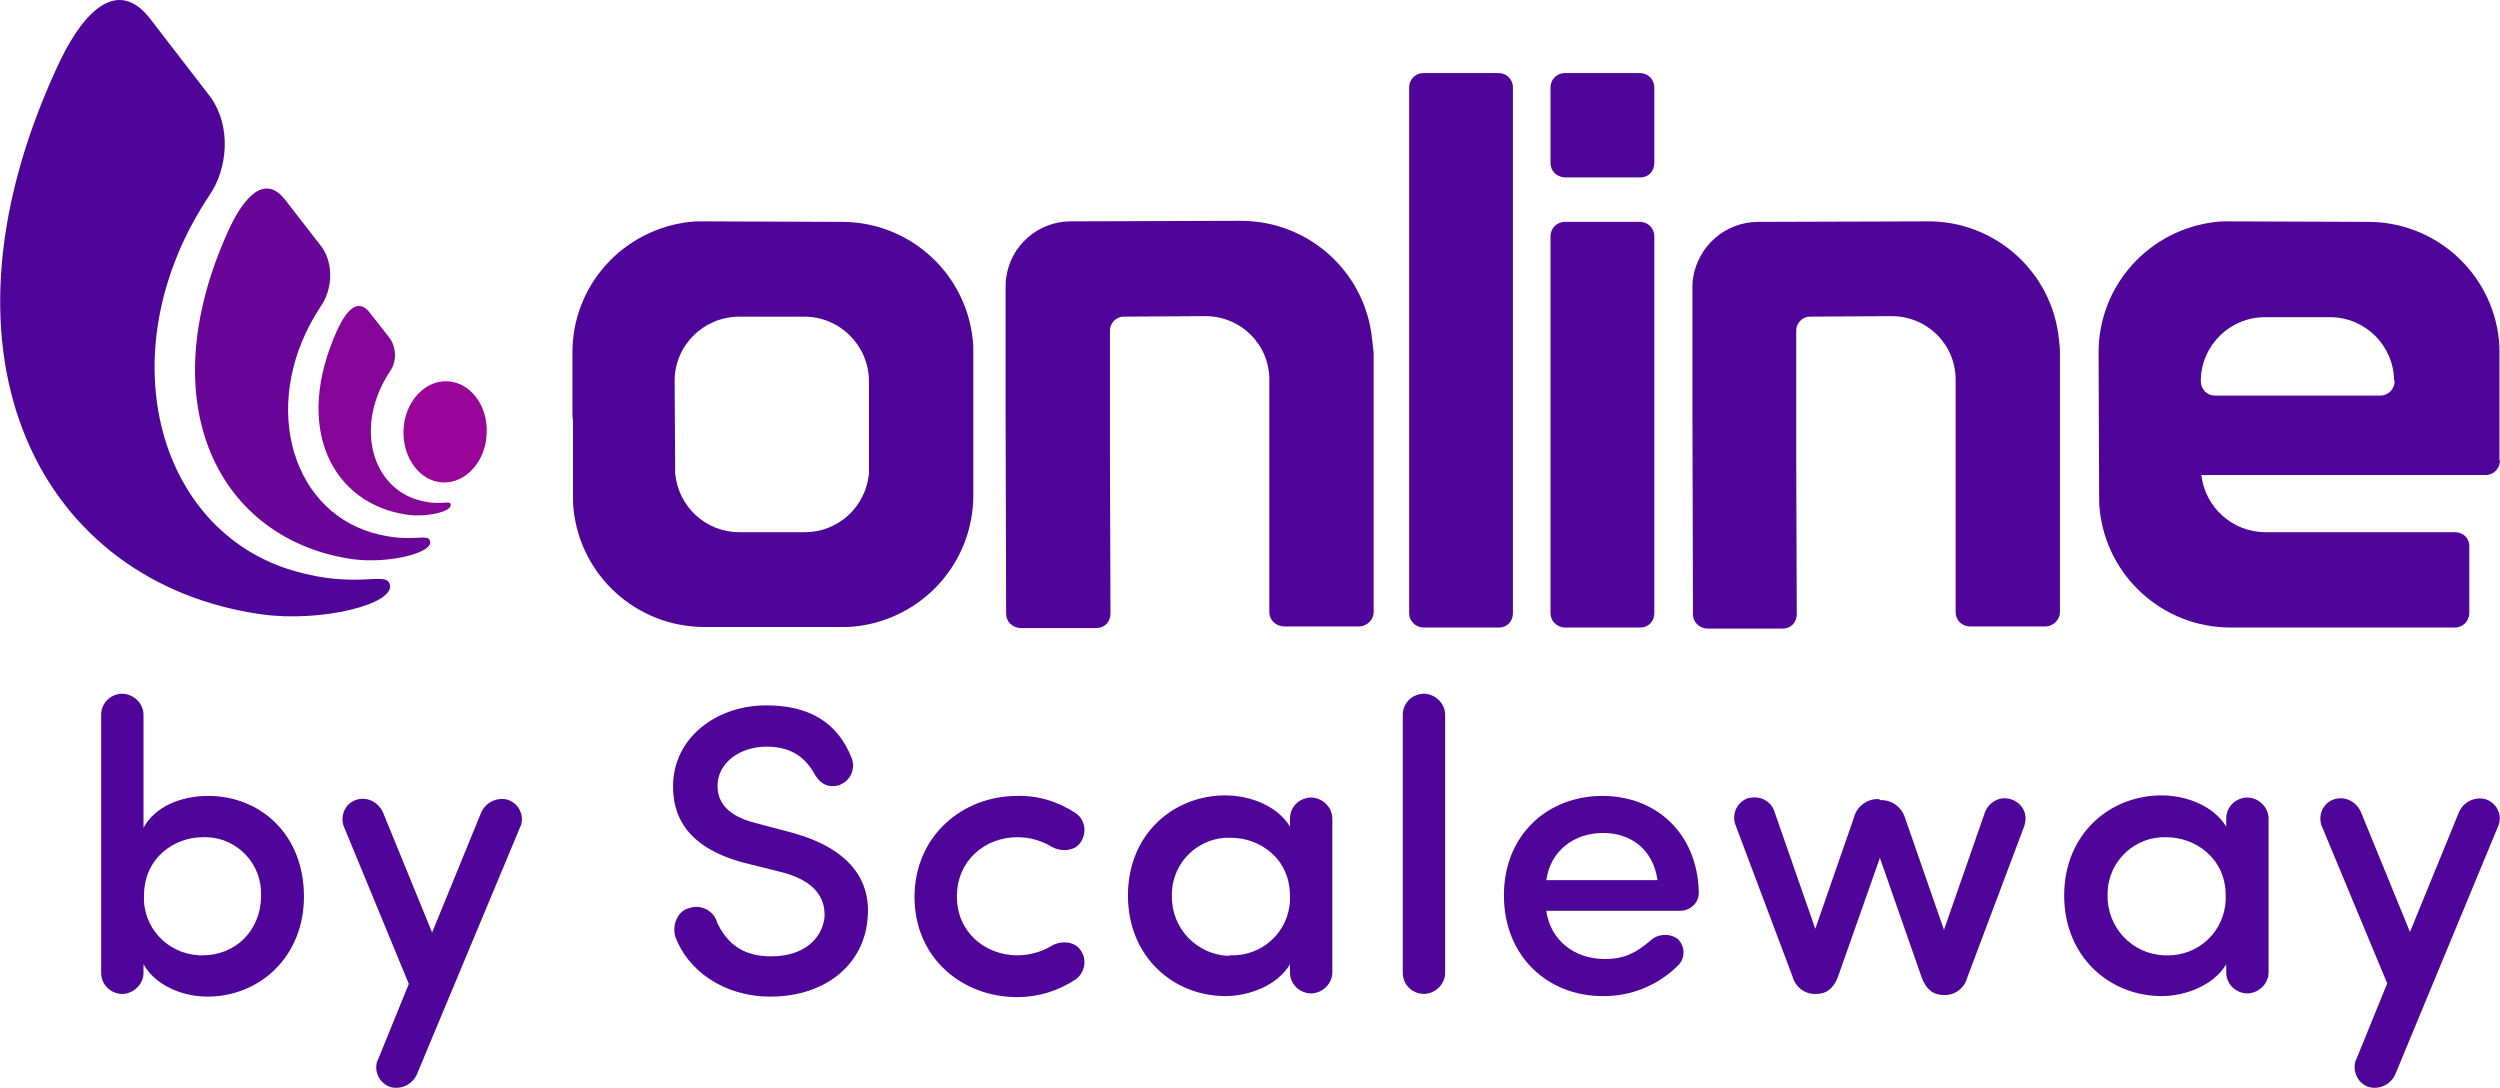
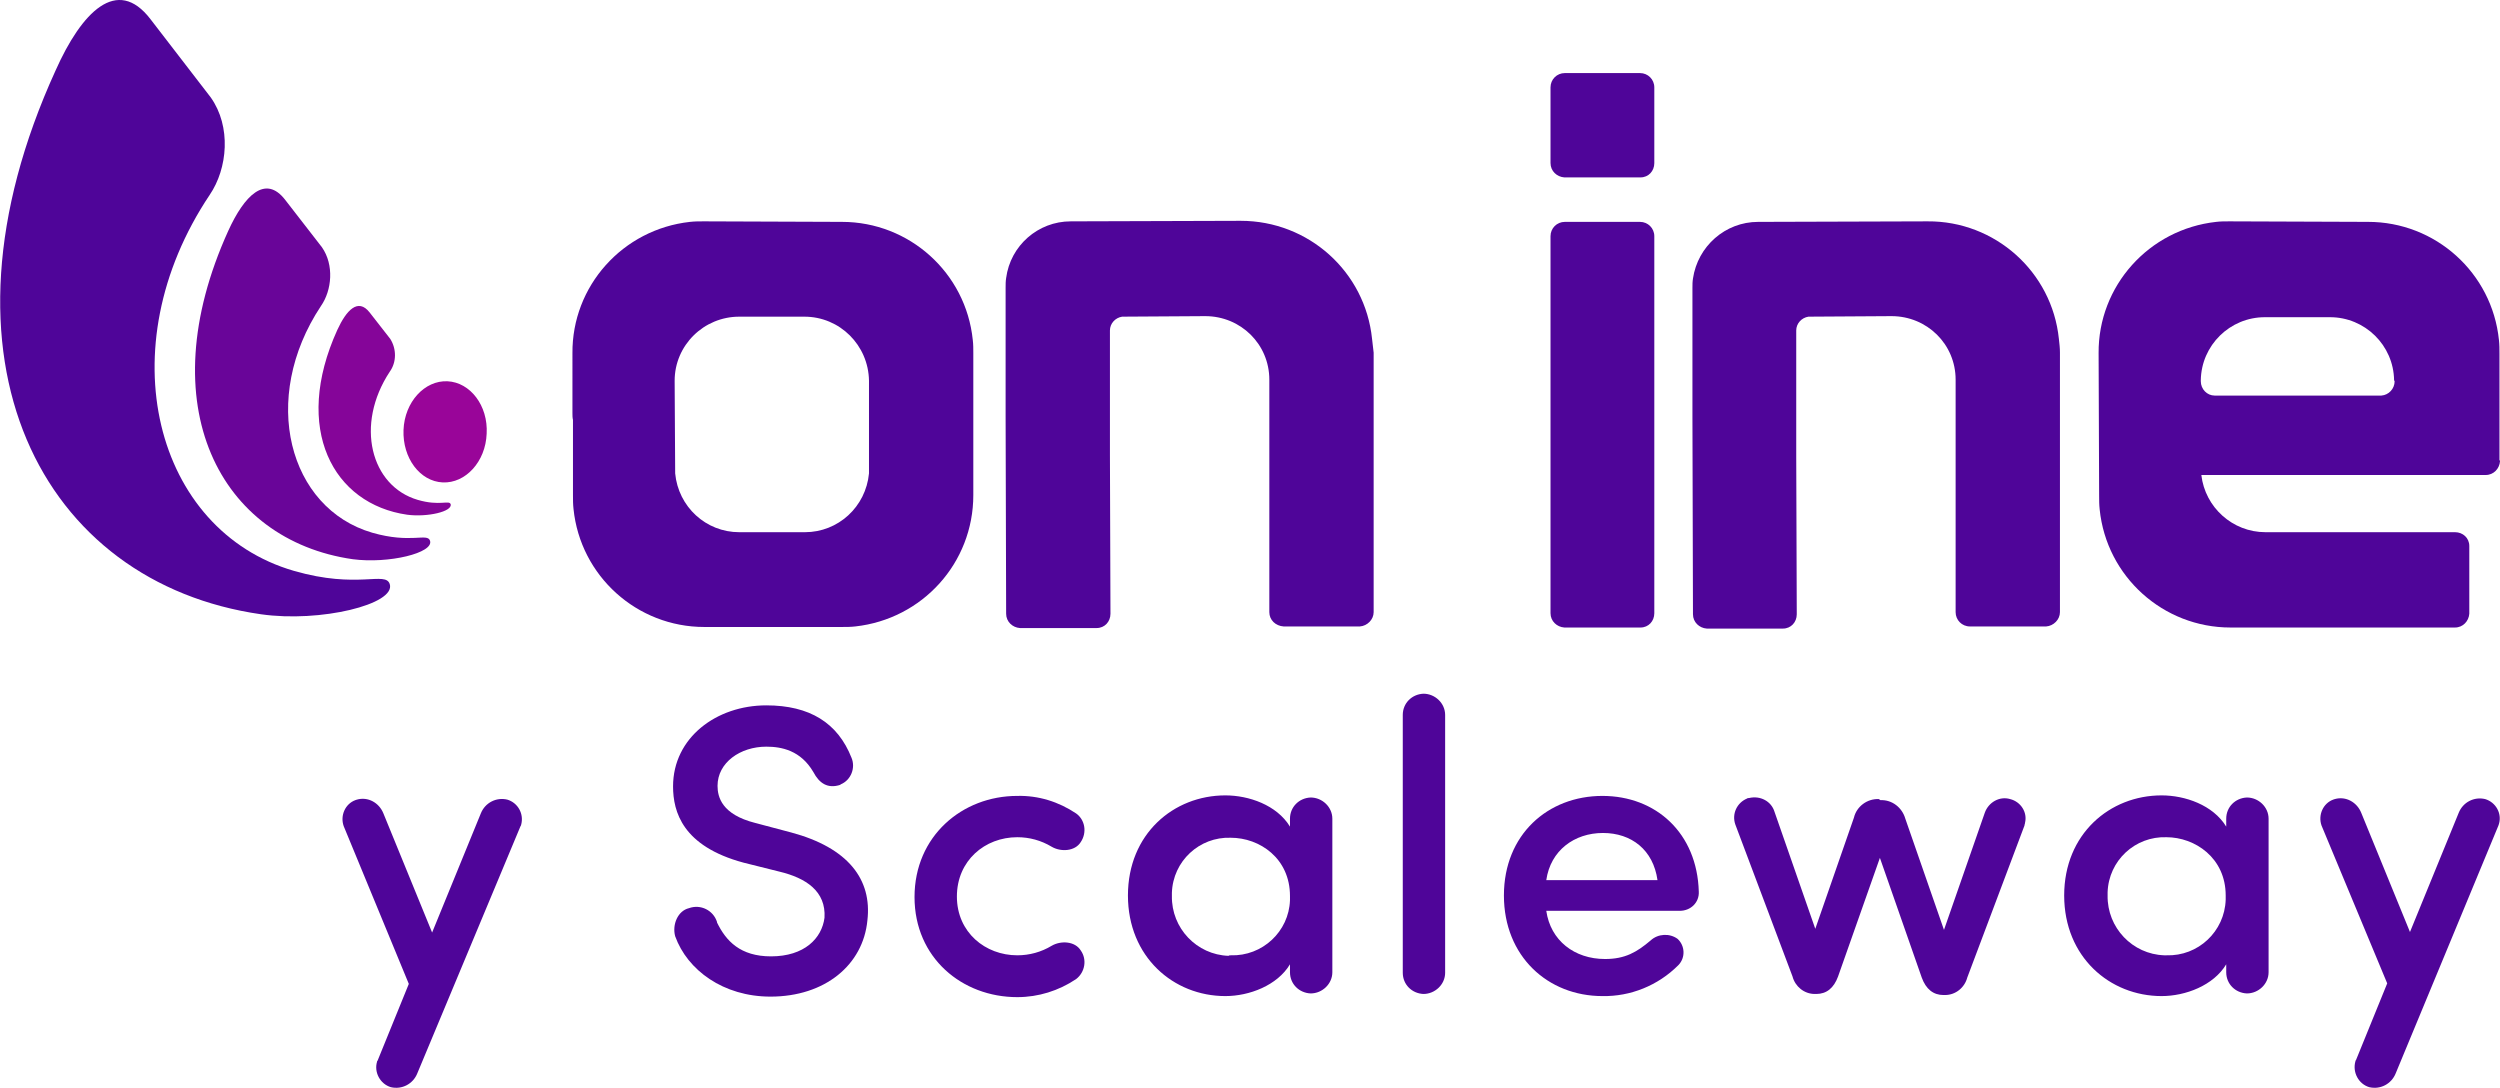
<svg xmlns="http://www.w3.org/2000/svg" version="1.1" id="Calque_1" x="0px" y="0px" viewBox="0 0 472.1 205.4" style="enable-background:new 0 0 472.1 205.4;" xml:space="preserve">
  <style type="text/css">
	.st0{fill:#4F0599;}
	.st1{fill:#850599;}
	.st2{fill:#690599;}
	.st3{fill:#990599;}
</style>
  <title>Fichier 5</title>
  <g id="Calque_2_1_">
    <g id="Calque_1-2">
-       <path class="st0" d="M27.1,156.3c2.2-4,7.1-6,12.2-6c9.9,0,18.1,7.3,18.1,19c0,11.4-8.4,18.9-18.2,18.9c-4.9,0-9.9-2.2-12.1-6.1    v1.6c0,2.2-1.9,4-4.1,4c-2.2-0.1-3.9-1.8-3.9-4V135c0-2.2,1.7-3.9,3.9-4c2.2,0,4.1,1.8,4.1,4L27.1,156.3z M38.3,180.4    c6.1,0,11-4.6,11-11.3c0.2-5.9-4.4-10.8-10.2-11c-0.3,0-0.5,0-0.8,0c-5.4,0-11.1,3.9-11.1,11c-0.3,6,4.4,11,10.4,11.3    C37.8,180.4,38,180.4,38.3,180.4z" />
      <path class="st0" d="M78.8,202.7c-0.8,2-2.9,3.1-5,2.6c-2-0.6-3.2-2.8-2.6-4.8c0-0.1,0-0.1,0.1-0.2l5.9-14.5l-12.3-29.8    c-0.7-2,0.3-4.2,2.2-4.9c0.1,0,0.2-0.1,0.3-0.1c2.1-0.6,4.2,0.6,5,2.6l9.2,22.5l9.2-22.5c0.8-2,2.9-3.1,5-2.6    c2,0.6,3.2,2.7,2.6,4.8c0,0.1-0.1,0.2-0.1,0.2L78.8,202.7z" />
      <path class="st0" d="M130.1,171.5c2.2-0.8,4.6,0.4,5.3,2.6c0,0,0,0,0,0.1c1.7,3.5,4.4,6.4,10.2,6.4c6.3,0,9.6-3.4,10.1-7.3    c0.3-5-3.5-7.5-8.5-8.7l-6.8-1.7c-11.5-3.1-13.3-9.6-13.3-14.4c0-9.2,8.2-15.3,17.6-15.3c8.2,0,13.5,3.3,16.1,9.9    c0.8,1.9-0.1,4.2-2,5c0,0-0.1,0-0.1,0.1c-2.4,0.8-4-0.3-5.1-2.4c-2.4-4.1-6-4.8-8.9-4.8c-4.9,0-9.2,3-9.2,7.4c0,2.1,0.8,5.4,7.1,7    l6.8,1.8c10.8,2.9,15.3,8.9,14.4,16.6c-0.8,8.4-8,14.4-18.3,14.4c-8.9,0-15.7-5-18-11.4C126.9,174.6,128,172,130.1,171.5z" />
      <path class="st0" d="M192.1,150.3c4-0.1,7.8,1.1,11.1,3.3c1.7,1.2,2.1,3.6,0.9,5.4c-1.1,1.8-3.8,1.9-5.5,0.9    c-2-1.2-4.2-1.8-6.5-1.8c-6.1,0-11.4,4.4-11.4,11.2s5.4,11.1,11.4,11.1c2.3,0,4.5-0.6,6.5-1.8c1.7-1,4.4-0.9,5.5,0.9    c1.2,1.7,0.8,4.1-0.9,5.4c-3.3,2.2-7.1,3.4-11.1,3.4c-10.4,0-19.4-7.4-19.4-18.9S181.7,150.3,192.1,150.3z" />
      <path class="st0" d="M243.6,182.1c-2.4,4-7.7,6-12.2,6c-9.8,0-18.4-7.4-18.4-19s8.6-18.9,18.4-18.9c4.4,0,9.7,1.8,12.2,5.9v-1.5    c0-2.2,1.7-3.9,3.9-4c2.2,0,4.1,1.8,4.1,4v29c0,2.2-1.9,4-4.1,4c-2.2-0.1-3.9-1.8-3.9-4V182.1z M232.4,180.4    c6,0.2,11-4.5,11.2-10.4c0-0.3,0-0.6,0-0.8c0-7.1-5.7-11-11.2-11c-5.9-0.2-10.9,4.4-11.1,10.4c0,0.2,0,0.4,0,0.6    c-0.1,6.1,4.7,11.1,10.7,11.3C232.1,180.4,232.3,180.4,232.4,180.4z" />
      <path class="st0" d="M272.9,183.7c0,2.2-1.9,4-4.1,4c-2.2-0.1-3.9-1.8-3.9-4V135c0-2.2,1.7-3.9,3.9-4c2.2,0,4.1,1.8,4.1,4V183.7z" />
      <path class="st0" d="M317.2,172H292c0.8,5.6,5.3,9.1,11.1,9.1c3.8,0,6-1.3,8.6-3.5c1.4-1.3,3.6-1.4,5.1-0.3    c1.4,1.3,1.5,3.5,0.2,4.9c0,0-0.1,0.1-0.1,0.1c-3.8,3.8-9,5.9-14.3,5.8c-10.3,0-18.6-7.5-18.6-19s8.3-18.8,18.6-18.8    c10.1,0,17.9,7,18.2,18.1C320.9,170.4,319.3,172,317.2,172C317.3,172,317.2,172,317.2,172z M313,166.2c-0.8-5.7-4.9-8.9-10.3-8.9    s-9.9,3.3-10.7,8.9L313,166.2z" />
      <path class="st0" d="M355.1,151.1c2.2-0.1,4.1,1.4,4.7,3.5l7.3,21l7.7-22.1c0.7-2,2.8-3.2,4.8-2.6c2,0.5,3.3,2.5,2.8,4.5    c0,0.2-0.1,0.3-0.1,0.5l-10.8,28.7c-0.5,1.9-2.2,3.3-4.2,3.3H367c-1.9,0-3.3-1.1-4.1-3.3L355,162l-7.9,22.4    c-0.8,2.2-2.2,3.3-4.1,3.3h-0.3c-2,0-3.7-1.4-4.2-3.3l-10.8-28.7c-0.7-2,0.3-4.1,2.2-4.9c0.1-0.1,0.3-0.1,0.4-0.1    c2.1-0.5,4.2,0.6,4.8,2.6l7.7,22.1l7.3-21c0.5-2.1,2.5-3.6,4.7-3.5L355.1,151.1z" />
      <path class="st0" d="M420.4,182.1c-2.4,4-7.7,6-12.2,6c-9.8,0-18.4-7.4-18.4-19s8.6-18.9,18.4-18.9c4.4,0,9.7,1.8,12.2,5.9v-1.5    c0-2.2,1.7-3.9,3.9-4c2.2,0,4.1,1.8,4.1,4v29c0,2.2-1.9,4-4.1,4c-2.2-0.1-3.9-1.8-3.9-4V182.1z M409.1,180.4    c6,0.2,11-4.5,11.2-10.5c0-0.3,0-0.5,0-0.8c0-7.1-5.8-11-11.2-11c-5.9-0.2-10.9,4.4-11.1,10.4c0,0.2,0,0.4,0,0.6    c-0.1,6.1,4.7,11.1,10.7,11.3C408.8,180.4,409,180.4,409.1,180.4L409.1,180.4z" />
      <path class="st0" d="M452.4,202.7c-0.8,2-2.9,3.1-5,2.6c-2-0.6-3.2-2.8-2.6-4.9c0-0.1,0-0.1,0.1-0.2l5.9-14.5l-12.4-29.8    c-0.7-2,0.3-4.2,2.2-4.9c0.1,0,0.2-0.1,0.3-0.1c2.1-0.6,4.2,0.6,5,2.6l9.2,22.5l9.2-22.5c0.8-2,2.9-3.1,5-2.6    c2,0.6,3.2,2.7,2.6,4.7c0,0.1-0.1,0.2-0.1,0.3L452.4,202.7z" />
-       <path class="st0" d="M283,13.8h-14.2c-1.5,0-2.7,1.2-2.7,2.7c0,0,0,0,0,0v99.3c0,1.5,1.2,2.6,2.6,2.7h14.4c1.5,0,2.6-1.2,2.6-2.7    V16.5C285.7,15,284.5,13.8,283,13.8z" />
      <path class="st0" d="M309.7,41.9h-14.2c-1.5,0-2.7,1.2-2.7,2.7c0,0,0,0,0,0v71.2c0,1.5,1.2,2.6,2.6,2.7h14.4    c1.5,0,2.6-1.2,2.6-2.7V44.6C312.4,43.1,311.2,41.9,309.7,41.9z" />
      <path class="st0" d="M309.7,13.8h-14.2c-1.5,0-2.7,1.2-2.7,2.7c0,0,0,0,0,0v14.3c0,1.5,1.2,2.6,2.6,2.7h14.4    c1.5,0,2.6-1.2,2.6-2.7V16.5C312.4,15,311.2,13.8,309.7,13.8z" />
      <path class="st0" d="M388.8,64c-1.3-12.7-12.1-22.3-24.8-22.2l0,0l0,0l-32,0.1c-6.2,0-11.4,4.6-12.3,10.7    c-0.1,0.6-0.1,1.2-0.1,1.8c0,0.3,0,7.7,0,14.3v10l0.1,37.3c0,1.5,1.2,2.6,2.6,2.7h0.2h14h0.2c1.5,0,2.6-1.2,2.6-2.7l-0.1-29.9l0,0    V62.4c0-1.3,1-2.4,2.3-2.6l15.6-0.1h0.1c6.7,0,12.1,5.3,12.1,12v43.9c0,1.5,1.2,2.7,2.7,2.7h0.2h14h0.2c1.4-0.1,2.6-1.3,2.6-2.7    V66.6C389,65.7,388.9,64.9,388.8,64z" />
      <path class="st0" d="M259.1,64c-1.3-12.7-12-22.3-24.8-22.3h-0.1l0,0l-32,0.1c-6.2,0-11.4,4.6-12.2,10.7c-0.1,0.6-0.1,1.2-0.1,1.8    c0,0.3,0,7.7,0,14.3v10l0.1,37.3c0,1.5,1.2,2.6,2.6,2.7h0.2h14h0.3c1.5,0,2.6-1.2,2.6-2.7l-0.1-29.9l0,0V62.4c0-1.3,1-2.4,2.3-2.6    l15.6-0.1h0.1c6.7,0,12.1,5.3,12.1,12v43.9c0,1.5,1.2,2.6,2.7,2.7h0.2h14h0.2c1.4-0.1,2.6-1.3,2.6-2.7V66.6    C259.3,65.7,259.2,64.9,259.1,64z" />
      <path class="st0" d="M183.7,64.2c-1.3-12.7-12-22.3-24.7-22.3l-26.1-0.1c-0.9,0-1.7,0-2.6,0.1c-12.7,1.4-22.3,12.1-22.2,24.8v0.1    l0,0V78c0,0.4,0,0.9,0.1,1.3v2.5l0,0v11.7c0,0.9,0,1.7,0.1,2.6c1.3,12.7,12,22.3,24.7,22.3h25.9c0.9,0,1.7,0,2.6-0.1    c12.7-1.4,22.3-12,22.3-24.8v-0.1l0,0v-9.6c0-0.1,0-0.2,0-0.3v-5l0,0V66.7C183.8,65.9,183.8,65,183.7,64.2z M164.1,87.6    c0,0.2,0,0.5,0,0.7s0,0.4,0,0.7v0.4l0,0c-0.6,6.3-5.8,11.1-12.1,11.1h-11.8l0,0h-0.6c-6.3,0-11.5-4.8-12.1-11.1l-0.1-17.5l0,0l0,0    c0-6.7,5.5-12.1,12.2-12.1h0.5l0,0h11.8c6.7,0,12.1,5.4,12.2,12.1c0,0.3,0,0.5,0,0.8L164.1,87.6z" />
      <path class="st0" d="M472,86.9V74.5c0,0,0-0.1,0-0.1s0-0.1,0-0.1c0,0,0-0.1,0-0.1v-7.4c0-0.9,0-1.7-0.1-2.6    c-1.3-12.7-12-22.3-24.7-22.3L421,41.8c-0.9,0-1.7,0-2.5,0.1c-12.7,1.4-22.3,12.1-22.2,24.8v0.1l0,0c0,0,0.1,25.9,0.1,26.8    c0,0.9,0,1.7,0.1,2.6c1.3,12.7,12,22.3,24.7,22.3h0.1l0,0h1.7l0,0h40.6c1.5,0,2.6-1.2,2.7-2.6c0,0,0-0.1,0-0.1s0-0.1,0-0.1v-12.4    c0,0,0-0.1,0-0.1s0,0,0-0.1c0-1.5-1.2-2.6-2.7-2.6h-35.8c-6.2,0-11.4-4.7-12.1-10.8h53.7c1.5,0,2.6-1.2,2.7-2.6c0,0,0-0.1,0-0.1    S472,86.9,472,86.9z M452.2,72c0,1.4-1.1,2.6-2.5,2.7h-31.5c-1.4,0-2.6-1.2-2.6-2.7v-0.2c0.1-6.6,5.5-11.9,12.1-11.9h0.5l0,0h11.8    c6.6,0,12,5.3,12.1,11.9l0,0L452.2,72z" />
      <path class="st1" d="M76.9,97.2c-14-2-21.7-16.2-13.2-34.9c1.7-3.7,3.9-6.1,6.1-3.3l3.9,5c1.2,1.9,1.2,4.4-0.1,6.2    C67,80.2,70,91.8,78.9,94.4c4.1,1.2,5.9,0,6.2,0.8C85.5,96.6,80.7,97.7,76.9,97.2z" />
      <path class="st2" d="M66.6,105.6c-25-3.6-38.5-28.9-23.5-62c3-6.6,7-10.8,10.8-5.8c2.3,3,4.6,5.9,6.9,8.9    c2.3,3.3,1.9,8.1-0.2,11.1C49,75.3,54.5,96,70.3,100.6c7.3,2.1,10.4,0,10.9,1.5C82,104.4,73.4,106.5,66.6,105.6z" />
      <path class="st0" d="M49.3,116C8,110.1-14.5,68.1,10.5,13.3C15.4,2.3,22.1-4.6,28.4,3.6l11.4,14.8c3.9,5.5,3.2,13.4-0.2,18.4    c-19.4,29-10.3,63.4,15.9,71c12.1,3.5,17.3,0,18.1,2.5C74.8,114.1,60.5,117.6,49.3,116z" />
      <path class="st3" d="M91.9,81.9c-0.2,5.3-4,9.4-8.3,9.2s-7.6-4.6-7.4-9.9s4-9.4,8.3-9.2S92.2,76.6,91.9,81.9z" />
    </g>
  </g>
</svg>